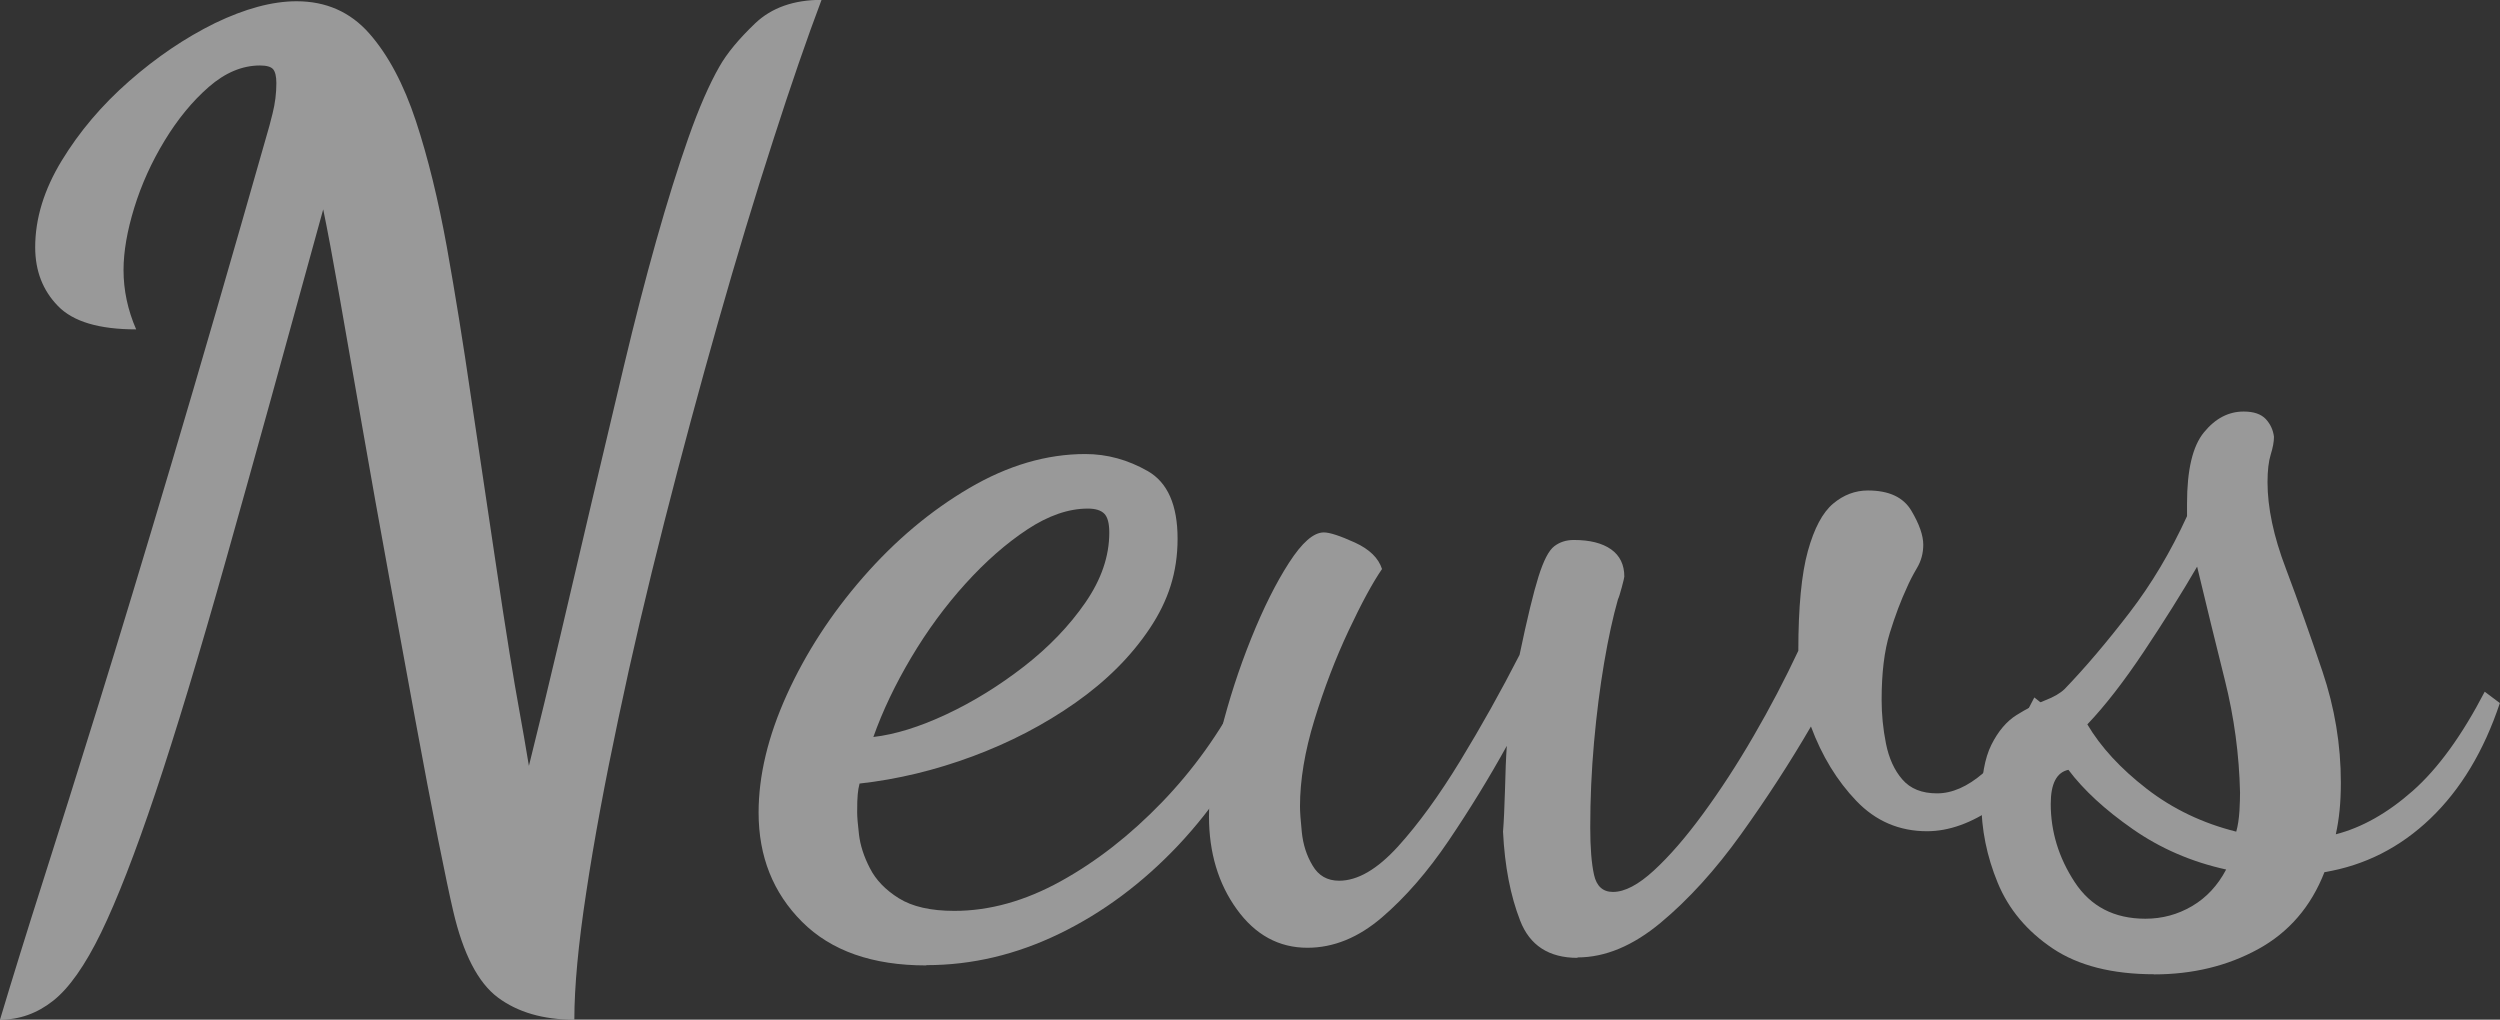
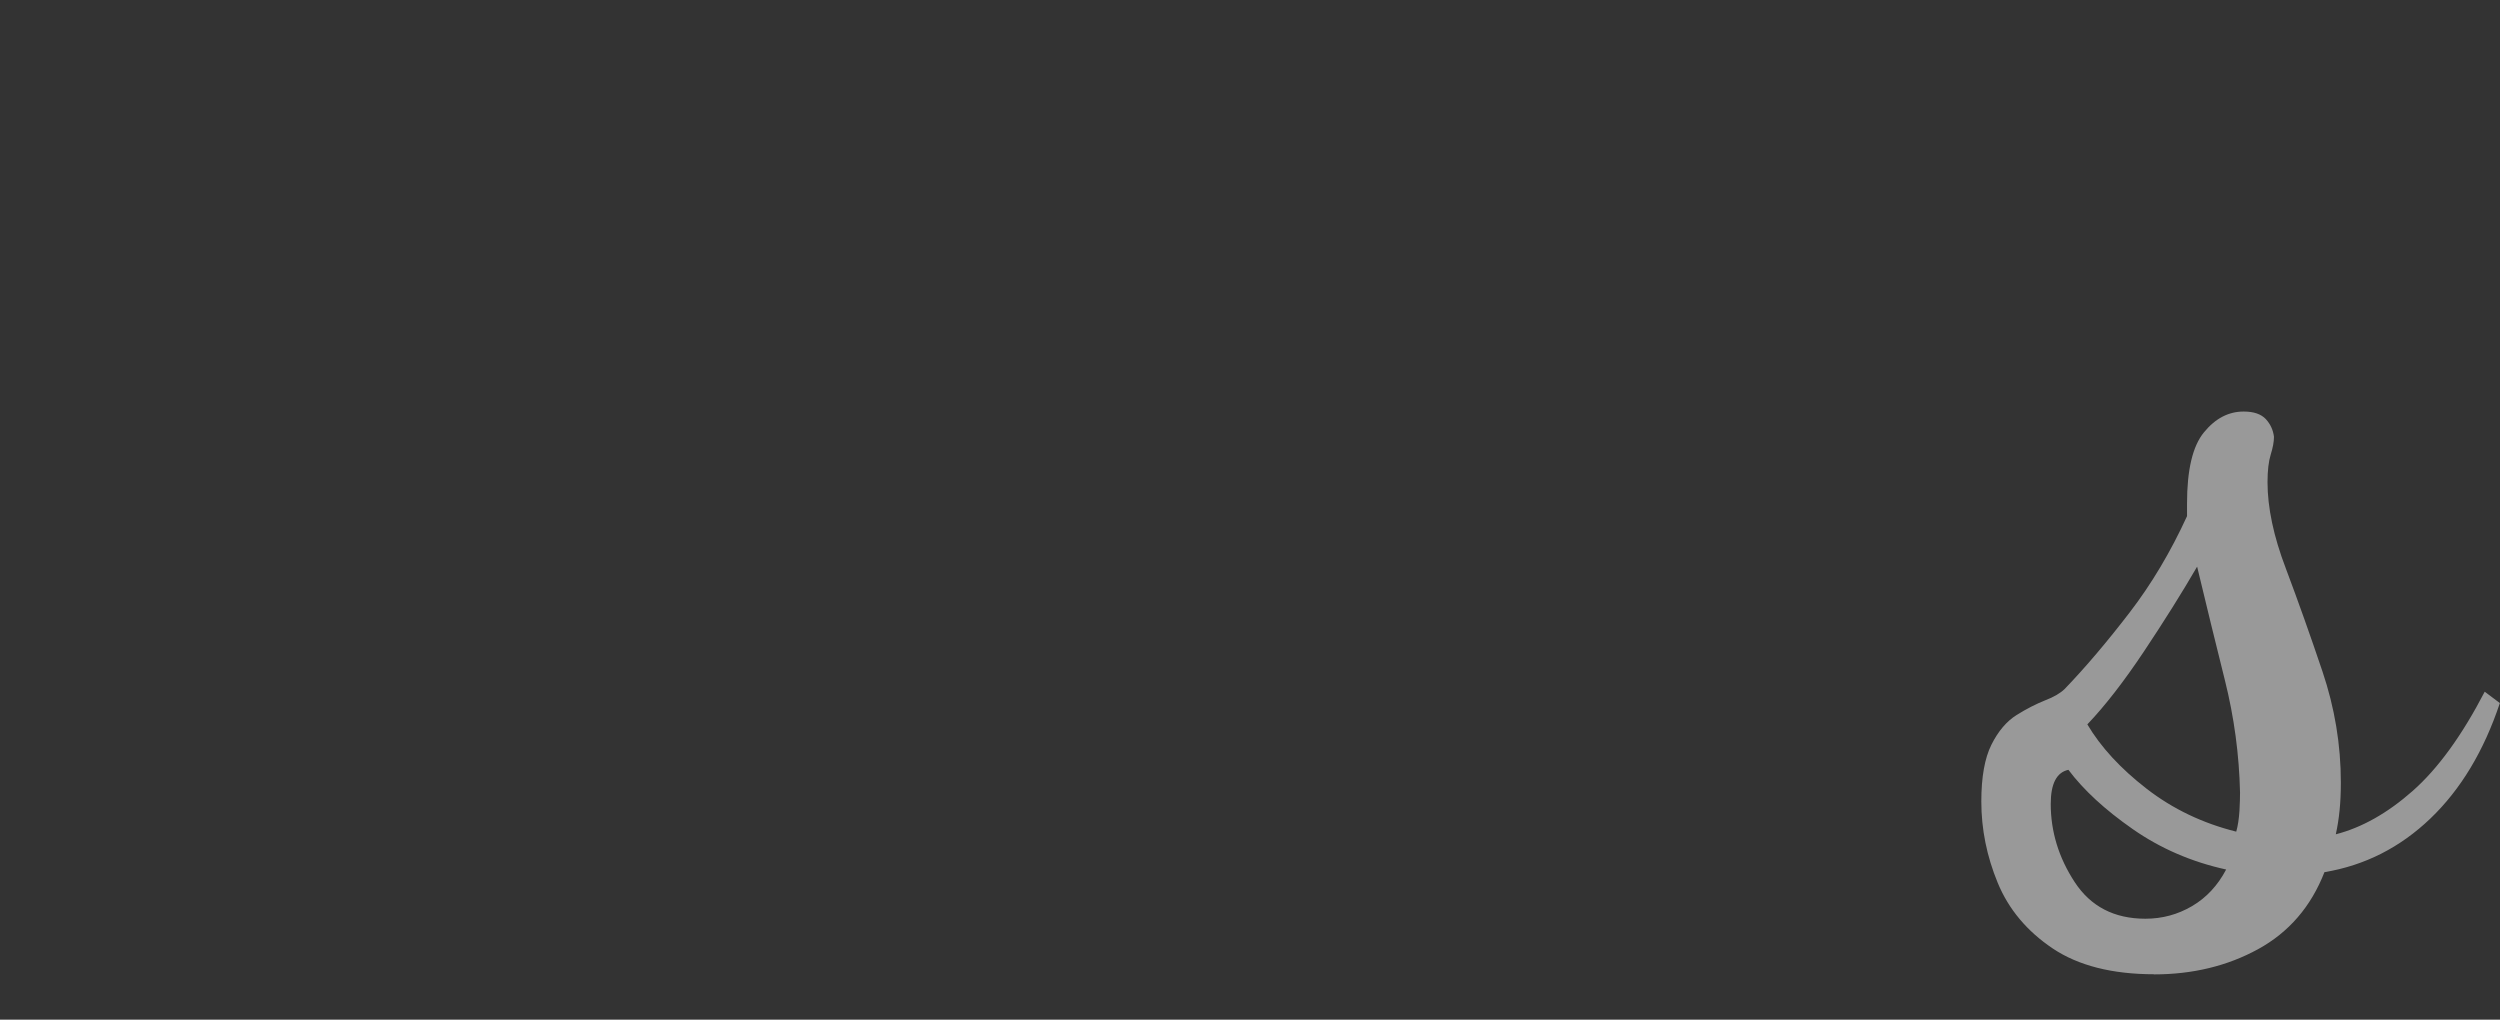
<svg xmlns="http://www.w3.org/2000/svg" id="_レイヤー_1" data-name="レイヤー 1" version="1.1" viewBox="0 0 178.29 72.72">
  <rect x="0" y="0" width="178.29" height="72.72" fill="#333333" stroke="none" />
  <defs>
    <style>
      .cls-1 {
        opacity: .5;
      }

      .cls-2 {
        fill: #fff;
        stroke-width: 0px;
      }
    </style>
  </defs>
  <g class="cls-1">
-     <path class="cls-2" d="M0,72.72c.9-3,1.92-6.29,3.06-9.86,1.14-3.57,2.46-7.77,3.96-12.6,1.5-4.83,3.24-10.58,5.22-17.24s4.26-14.52,6.84-23.58c.06-.18.18-.63.36-1.35.18-.72.27-1.44.27-2.16,0-.48-.08-.81-.23-.99-.15-.18-.47-.27-.94-.27-1.26,0-2.48.51-3.65,1.53-1.17,1.02-2.22,2.3-3.15,3.83-.93,1.53-1.65,3.12-2.16,4.77-.51,1.65-.77,3.14-.77,4.46,0,1.44.3,2.85.9,4.23-2.64,0-4.5-.55-5.58-1.67-1.08-1.11-1.62-2.5-1.62-4.19,0-2.04.63-4.1,1.89-6.17,1.26-2.07,2.86-3.96,4.81-5.67,1.95-1.71,3.99-3.09,6.12-4.14C17.47.62,19.41.09,21.15.09c2.1,0,3.83.76,5.18,2.29,1.35,1.53,2.46,3.62,3.33,6.25.87,2.64,1.6,5.64,2.21,9,.6,3.36,1.17,6.9,1.71,10.62.72,4.8,1.29,8.63,1.71,11.48.42,2.85.77,5.12,1.04,6.79.27,1.68.51,3.09.72,4.23.21,1.14.43,2.43.67,3.87.72-2.88,1.45-5.92,2.21-9.14.75-3.21,1.51-6.46,2.29-9.77.78-3.3,1.54-6.52,2.29-9.67.75-3.15,1.51-6.1,2.29-8.87.78-2.76,1.54-5.2,2.29-7.33.75-2.13,1.49-3.82,2.21-5.08.54-.96,1.4-1.99,2.56-3.1,1.17-1.11,2.75-1.67,4.73-1.67-1.02,2.7-2.18,6.05-3.46,10.04-1.29,3.99-2.6,8.31-3.92,12.96-1.32,4.65-2.6,9.39-3.83,14.22-1.23,4.83-2.33,9.51-3.28,14.04-.96,4.53-1.73,8.66-2.29,12.38-.57,3.72-.85,6.75-.85,9.09-2.22,0-4.04-.53-5.45-1.58-1.41-1.05-2.48-3.11-3.19-6.17-.24-1.02-.6-2.73-1.08-5.13-.48-2.4-1.02-5.23-1.62-8.5-.6-3.27-1.23-6.71-1.89-10.31-.66-3.6-1.29-7.12-1.89-10.57-.6-3.45-1.14-6.54-1.62-9.27-.48-2.73-.87-4.81-1.17-6.26-2.7,9.84-5.01,18.17-6.93,24.98-1.92,6.81-3.6,12.36-5.04,16.65-1.44,4.29-2.73,7.6-3.87,9.95-1.14,2.34-2.28,3.96-3.42,4.86-1.14.9-2.4,1.35-3.78,1.35Z" />
-     <path class="cls-2" d="M66.06,68.85c-3.84,0-6.79-1.04-8.86-3.11-2.07-2.07-3.1-4.66-3.1-7.79,0-2.64.67-5.44,2.02-8.42,1.35-2.97,3.16-5.76,5.44-8.37,2.28-2.61,4.8-4.73,7.56-6.35,2.76-1.62,5.52-2.43,8.28-2.43,1.56,0,3.04.41,4.46,1.22,1.41.81,2.12,2.42,2.12,4.82s-.66,4.41-1.98,6.39c-1.32,1.98-3.09,3.75-5.31,5.31-2.22,1.56-4.67,2.83-7.33,3.82-2.67.99-5.35,1.64-8.06,1.94-.06.24-.11.5-.13.76-.03.27-.04.71-.04,1.3,0,.3.04.83.13,1.58.09.75.34,1.55.77,2.38.42.84,1.11,1.56,2.07,2.16.96.6,2.28.9,3.96.9,2.52,0,5.05-.71,7.6-2.12,2.55-1.41,4.95-3.29,7.2-5.62s4.12-4.95,5.62-7.83l1.8,1.44c-1.62,3.6-3.71,6.75-6.25,9.45-2.55,2.7-5.37,4.8-8.46,6.3-3.09,1.5-6.25,2.25-9.5,2.25ZM62.28,52.56c1.56-.18,3.3-.72,5.22-1.62,1.92-.9,3.76-2.04,5.54-3.42,1.77-1.38,3.22-2.89,4.36-4.54,1.14-1.65,1.71-3.31,1.71-5,0-.66-.12-1.11-.36-1.35-.24-.24-.63-.36-1.17-.36-1.38,0-2.82.5-4.32,1.49-1.5.99-2.97,2.28-4.41,3.87-1.44,1.59-2.73,3.35-3.87,5.27-1.14,1.92-2.04,3.81-2.7,5.67Z" />
-     <path class="cls-2" d="M112.5,68.31c-2.04,0-3.41-.89-4.09-2.66-.69-1.77-1.1-3.88-1.22-6.34.06-.72.1-1.71.14-2.97.03-1.26.07-2.31.13-3.15-1.26,2.28-2.64,4.53-4.14,6.75-1.5,2.22-3.09,4.05-4.77,5.49-1.68,1.44-3.45,2.16-5.31,2.16-2.04,0-3.72-.92-5.04-2.75-1.32-1.83-1.98-4.04-1.98-6.62,0-1.74.28-3.75.85-6.03.57-2.28,1.29-4.5,2.16-6.66.87-2.16,1.77-3.96,2.7-5.4.93-1.44,1.75-2.16,2.48-2.16.42,0,1.15.24,2.21.72,1.05.48,1.69,1.11,1.94,1.89-.66.96-1.46,2.43-2.39,4.41-.93,1.98-1.74,4.1-2.43,6.35-.69,2.25-1.03,4.31-1.03,6.17,0,.36.04.98.13,1.84.09.87.34,1.67.77,2.38.42.72,1.05,1.08,1.89,1.08,1.32,0,2.71-.81,4.19-2.43,1.47-1.62,2.95-3.66,4.45-6.12,1.5-2.46,2.91-4.98,4.23-7.56.54-2.58.99-4.44,1.35-5.58s.73-1.86,1.12-2.16c.39-.3.85-.45,1.4-.45,1.14,0,2.02.22,2.66.67.63.45.94,1.1.94,1.94,0,.06-.06.31-.18.76-.12.45-.21.74-.27.85-.36,1.26-.69,2.78-.99,4.54-.3,1.77-.54,3.66-.72,5.67-.18,2.01-.27,4.04-.27,6.07,0,1.44.09,2.57.27,3.38.18.81.63,1.22,1.35,1.22.84,0,1.81-.51,2.92-1.53,1.11-1.02,2.28-2.37,3.51-4.05,1.23-1.68,2.43-3.52,3.6-5.54,1.17-2.01,2.23-4.04,3.19-6.08,0-3.12.23-5.49.68-7.11.45-1.62,1.05-2.75,1.8-3.38.75-.63,1.58-.94,2.48-.94,1.5,0,2.53.48,3.1,1.44.57.96.85,1.77.85,2.43,0,.6-.15,1.16-.45,1.66-.3.51-.54.98-.72,1.4-.42.9-.83,1.98-1.22,3.24-.39,1.26-.58,2.85-.58,4.77,0,1.02.1,2.06.31,3.11.21,1.05.6,1.91,1.17,2.56.57.66,1.39.99,2.47.99s2.17-.48,3.29-1.44c1.11-.96,2.32-2.76,3.65-5.4l1.71,1.35c-1.32,3.12-2.82,5.27-4.5,6.44-1.68,1.17-3.3,1.75-4.86,1.75-1.98,0-3.66-.72-5.04-2.16-1.38-1.44-2.46-3.21-3.24-5.31-1.5,2.58-3.17,5.15-4.99,7.69-1.83,2.55-3.74,4.65-5.72,6.3-1.98,1.65-3.96,2.48-5.94,2.48Z" />
    <path class="cls-2" d="M153.63,69.48c-3,0-5.42-.62-7.24-1.84-1.83-1.23-3.14-2.79-3.92-4.68-.78-1.89-1.17-3.82-1.17-5.8,0-1.74.24-3.09.72-4.05.48-.96,1.08-1.67,1.8-2.12.72-.45,1.4-.79,2.02-1.04.63-.24,1.09-.51,1.4-.81,1.5-1.56,3.04-3.38,4.63-5.45,1.59-2.07,2.95-4.37,4.1-6.88v-.9c0-2.4.4-4.1,1.21-5.08.81-.99,1.75-1.48,2.83-1.48.72,0,1.24.18,1.58.54.33.36.52.78.58,1.26,0,.36-.08.78-.23,1.26-.15.48-.23,1.14-.23,1.98,0,1.8.43,3.86,1.31,6.16.87,2.31,1.74,4.76,2.61,7.34.87,2.58,1.31,5.22,1.31,7.92,0,.72-.03,1.38-.09,1.98-.06.6-.15,1.17-.27,1.71,1.86-.48,3.69-1.51,5.49-3.1,1.8-1.59,3.51-3.95,5.13-7.07l1.08.81c-1.14,3.42-2.79,6.16-4.95,8.23s-4.68,3.35-7.56,3.83c-.96,2.46-2.54,4.29-4.73,5.49-2.19,1.2-4.67,1.8-7.43,1.8ZM153,65.52c1.2,0,2.31-.3,3.33-.9,1.02-.6,1.83-1.47,2.43-2.61-2.46-.54-4.68-1.5-6.66-2.88-1.98-1.38-3.51-2.79-4.59-4.23-.84.18-1.26.99-1.26,2.43,0,1.98.57,3.84,1.71,5.58,1.14,1.74,2.82,2.61,5.04,2.61ZM159.48,59.31c.12-.42.19-.91.23-1.49.03-.57.04-1,.04-1.3-.06-2.7-.42-5.37-1.08-8.01-.66-2.64-1.32-5.34-1.98-8.1-1.08,1.86-2.34,3.87-3.78,6.03s-2.79,3.9-4.05,5.22c.96,1.62,2.37,3.15,4.23,4.59,1.86,1.44,3.99,2.46,6.39,3.06Z" />
  </g>
</svg>